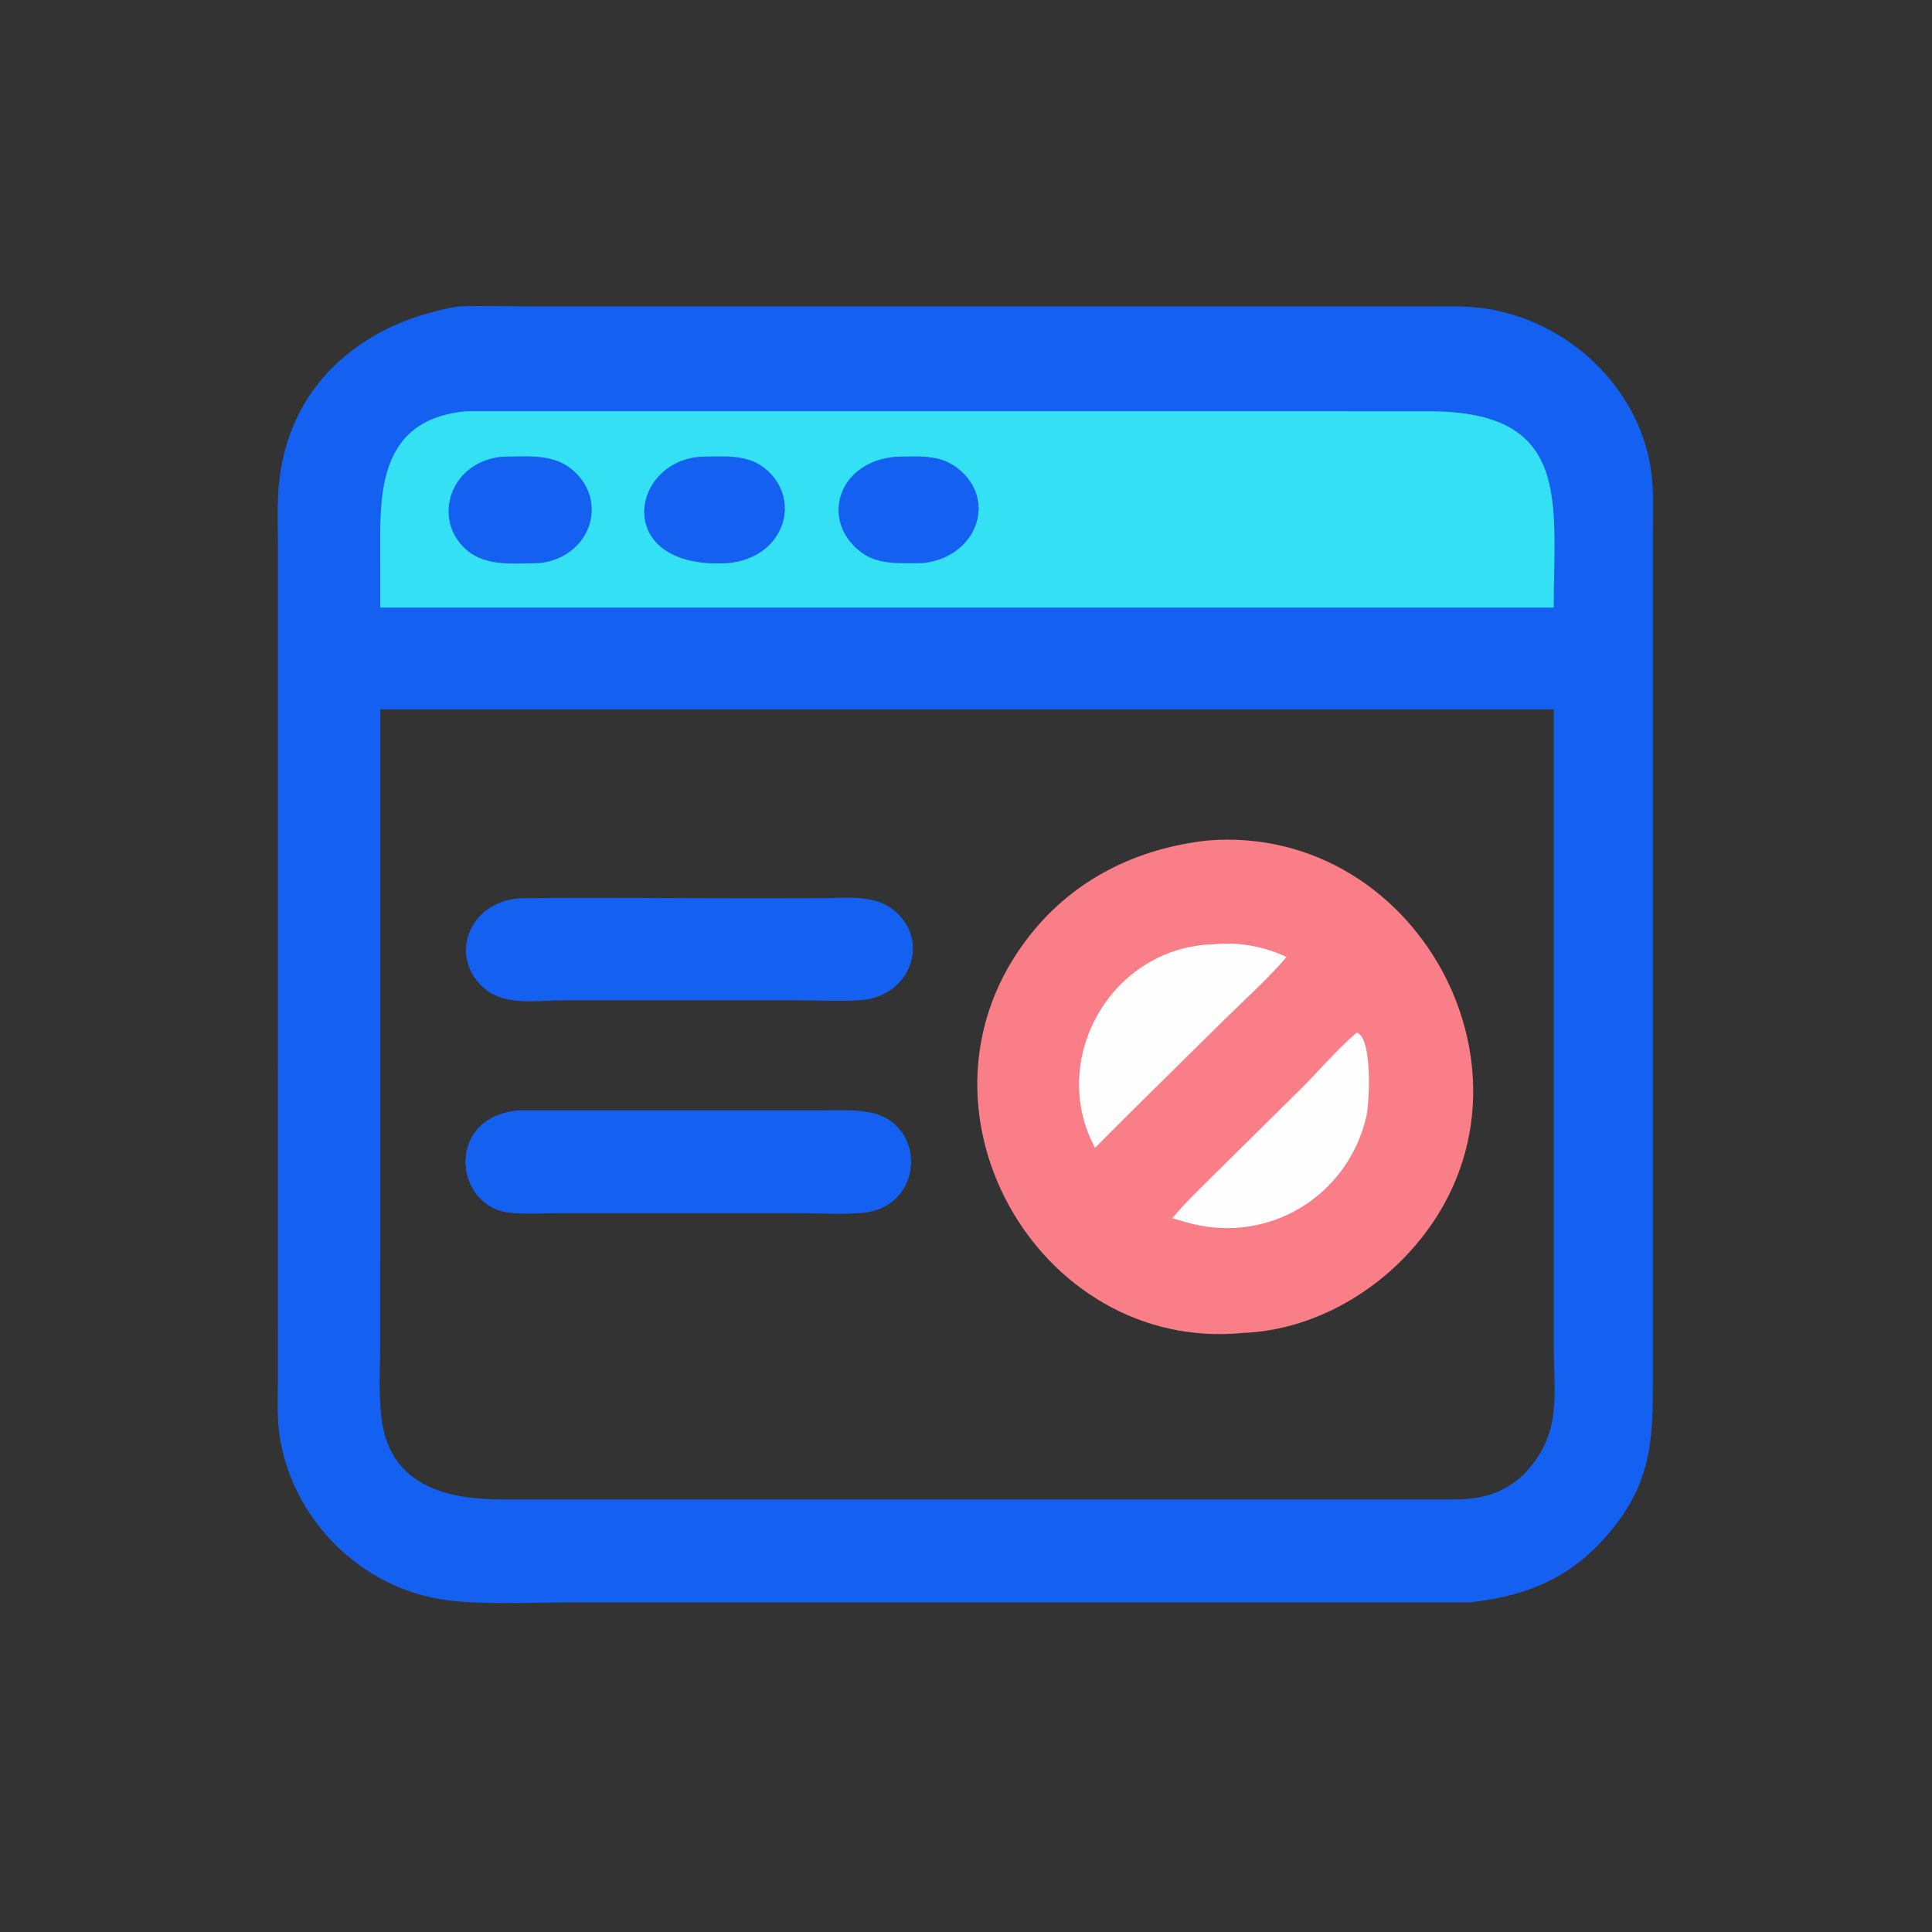
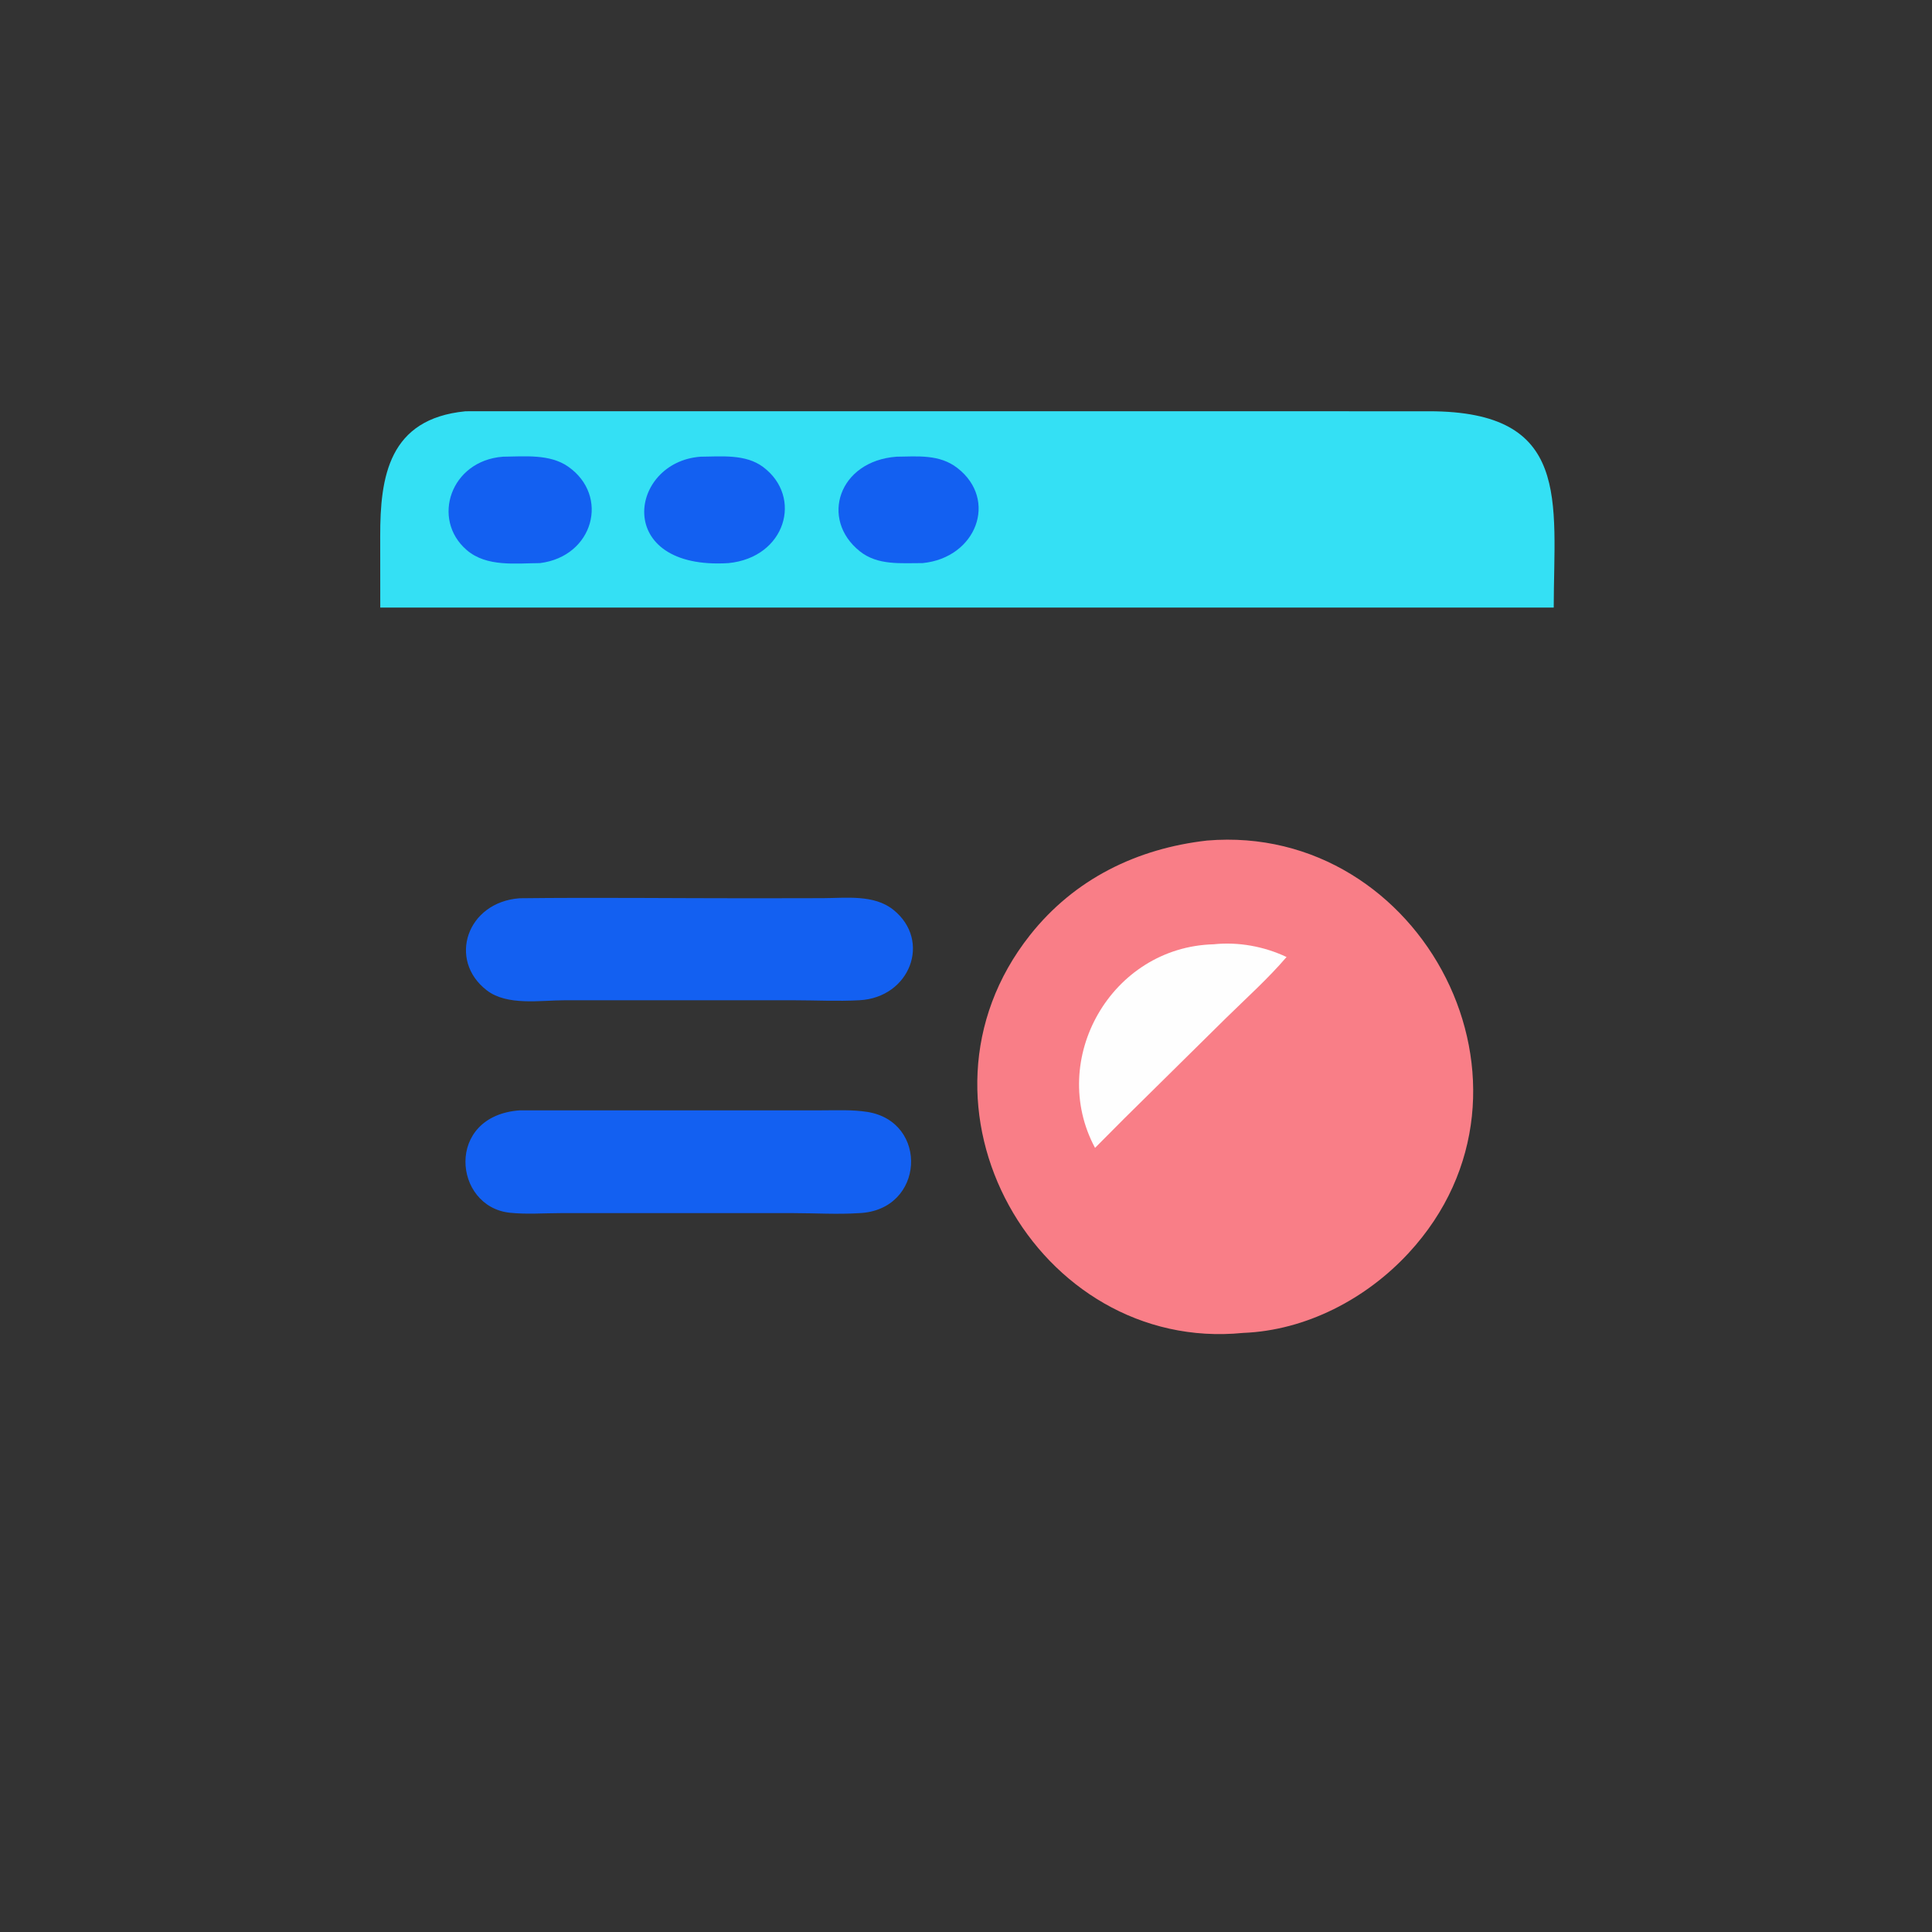
<svg xmlns="http://www.w3.org/2000/svg" width="1024" height="1024">
  <rect width="100%" height="100%" fill="#333333" stroke="none" />
-   <path fill="#1360F1" transform="scale(2 2)" d="M121.502 81.204C128.026 80.977 134.631 81.195 141.164 81.2L378.278 81.192C383.106 81.191 388 81.026 392.797 81.65C415.366 84.583 435.172 103.013 437.711 126.041C438.326 131.617 438.041 137.398 438.035 143.009L438.033 365.62C438.027 381.164 437.76 392.267 427.256 405.255C417.089 417.826 405.138 422.969 389.375 424.659L149.786 424.663C139.846 424.667 128.128 425.333 118.374 424.053C96.061 421.123 77.802 403.201 74.166 381.008C73.335 375.93 73.624 370.756 73.635 365.631L73.648 145.19C73.648 139.235 73.34 133.049 74.034 127.134C77.104 100.951 96.916 85.277 121.502 81.204ZM100.775 187.977L100.769 355.977C100.768 362.717 100.215 370.151 101.236 376.816C103.885 394.108 118.974 397.364 133.21 397.38L385.369 397.377C392.693 397.316 398.447 395.825 403.881 390.653C414.112 379.926 411.772 369.829 411.757 356.108L411.754 187.977L100.775 187.977Z" />
  <path fill="#34E0F4" transform="scale(2 2)" d="M123.3 108.998C123.578 108.99 123.856 108.986 124.135 108.985L378.707 108.988C416.524 108.998 411.809 132.644 411.754 161.013L389.375 161.013L100.775 161.013L100.758 142.135C100.728 126.304 103.036 110.998 123.3 108.998Z" />
  <path fill="#1360F1" transform="scale(2 2)" d="M237.585 121.031C243.235 120.963 248.976 120.344 253.721 124.027C264.592 132.465 258.733 147.839 244.487 149.228C238.765 149.206 232.624 149.896 227.868 146.101C217.225 137.609 222.246 122.168 237.585 121.031Z" />
  <path fill="#1360F1" transform="scale(2 2)" d="M185.657 121.031C191.151 120.991 197.579 120.269 202.242 123.763C212.842 131.704 208.213 147.731 193.062 149.228C162.464 151.148 166.608 122.418 185.657 121.031Z" />
  <path fill="#1360F1" transform="scale(2 2)" d="M133.28 121.031C138.96 120.979 145.665 120.243 150.555 123.652C161.625 131.371 157.306 147.455 143.111 149.228C136.628 149.266 128.965 150.309 123.685 145.77C114.246 137.655 119.355 122.082 133.28 121.031Z" />
  <path fill="#1360F1" transform="scale(2 2)" d="M137.726 238.044C158.143 237.809 178.595 238.057 199.017 238.053L218.037 238.021C224.187 238.008 231.61 236.979 236.757 241.112C246.941 249.29 241.163 264.392 227.731 265.076C222.042 265.395 216.175 265.082 210.464 265.082L149.656 265.08C143.234 265.079 134.423 266.625 128.995 262.443C118.602 254.435 123.687 239.068 137.726 238.044Z" />
  <path fill="#1360F1" transform="scale(2 2)" d="M137.726 294.255L217.619 294.251C221.661 294.254 225.842 294.038 229.844 294.669C246.201 297.246 245.067 320.721 227.731 321.486C222.004 321.869 216.074 321.494 210.32 321.487L148.704 321.485C144.282 321.486 139.508 321.854 135.12 321.39C120.088 319.799 117.894 295.683 137.726 294.255Z" />
  <path fill="#F97E87" transform="scale(2 2)" d="M319.889 222.752C376.976 217.983 413.791 288.277 373.291 332.074C362.069 344.211 346.136 352.584 329.438 353.237C274.903 358.652 237.315 292.899 272.948 247.831C284.751 232.903 301.338 224.854 319.889 222.752Z" />
-   <path fill="#FEFEFE" transform="scale(2 2)" d="M359.546 273.655C363.745 274.888 362.982 292.224 362.055 296.09C357.057 316.931 336.613 329.475 315.806 324.303L310.648 322.841C314.716 318.05 319.351 313.697 323.803 309.266L344.402 288.902C349.465 283.951 354.161 278.208 359.546 273.655Z" />
  <path fill="#FEFEFE" transform="scale(2 2)" d="M321.636 250.245C328.163 249.555 335.037 250.81 340.949 253.62C336.047 259.352 330.301 264.499 324.92 269.782L297.966 296.389L290.197 304.196C277.629 280.784 294.446 250.977 321.636 250.245Z" />
</svg>